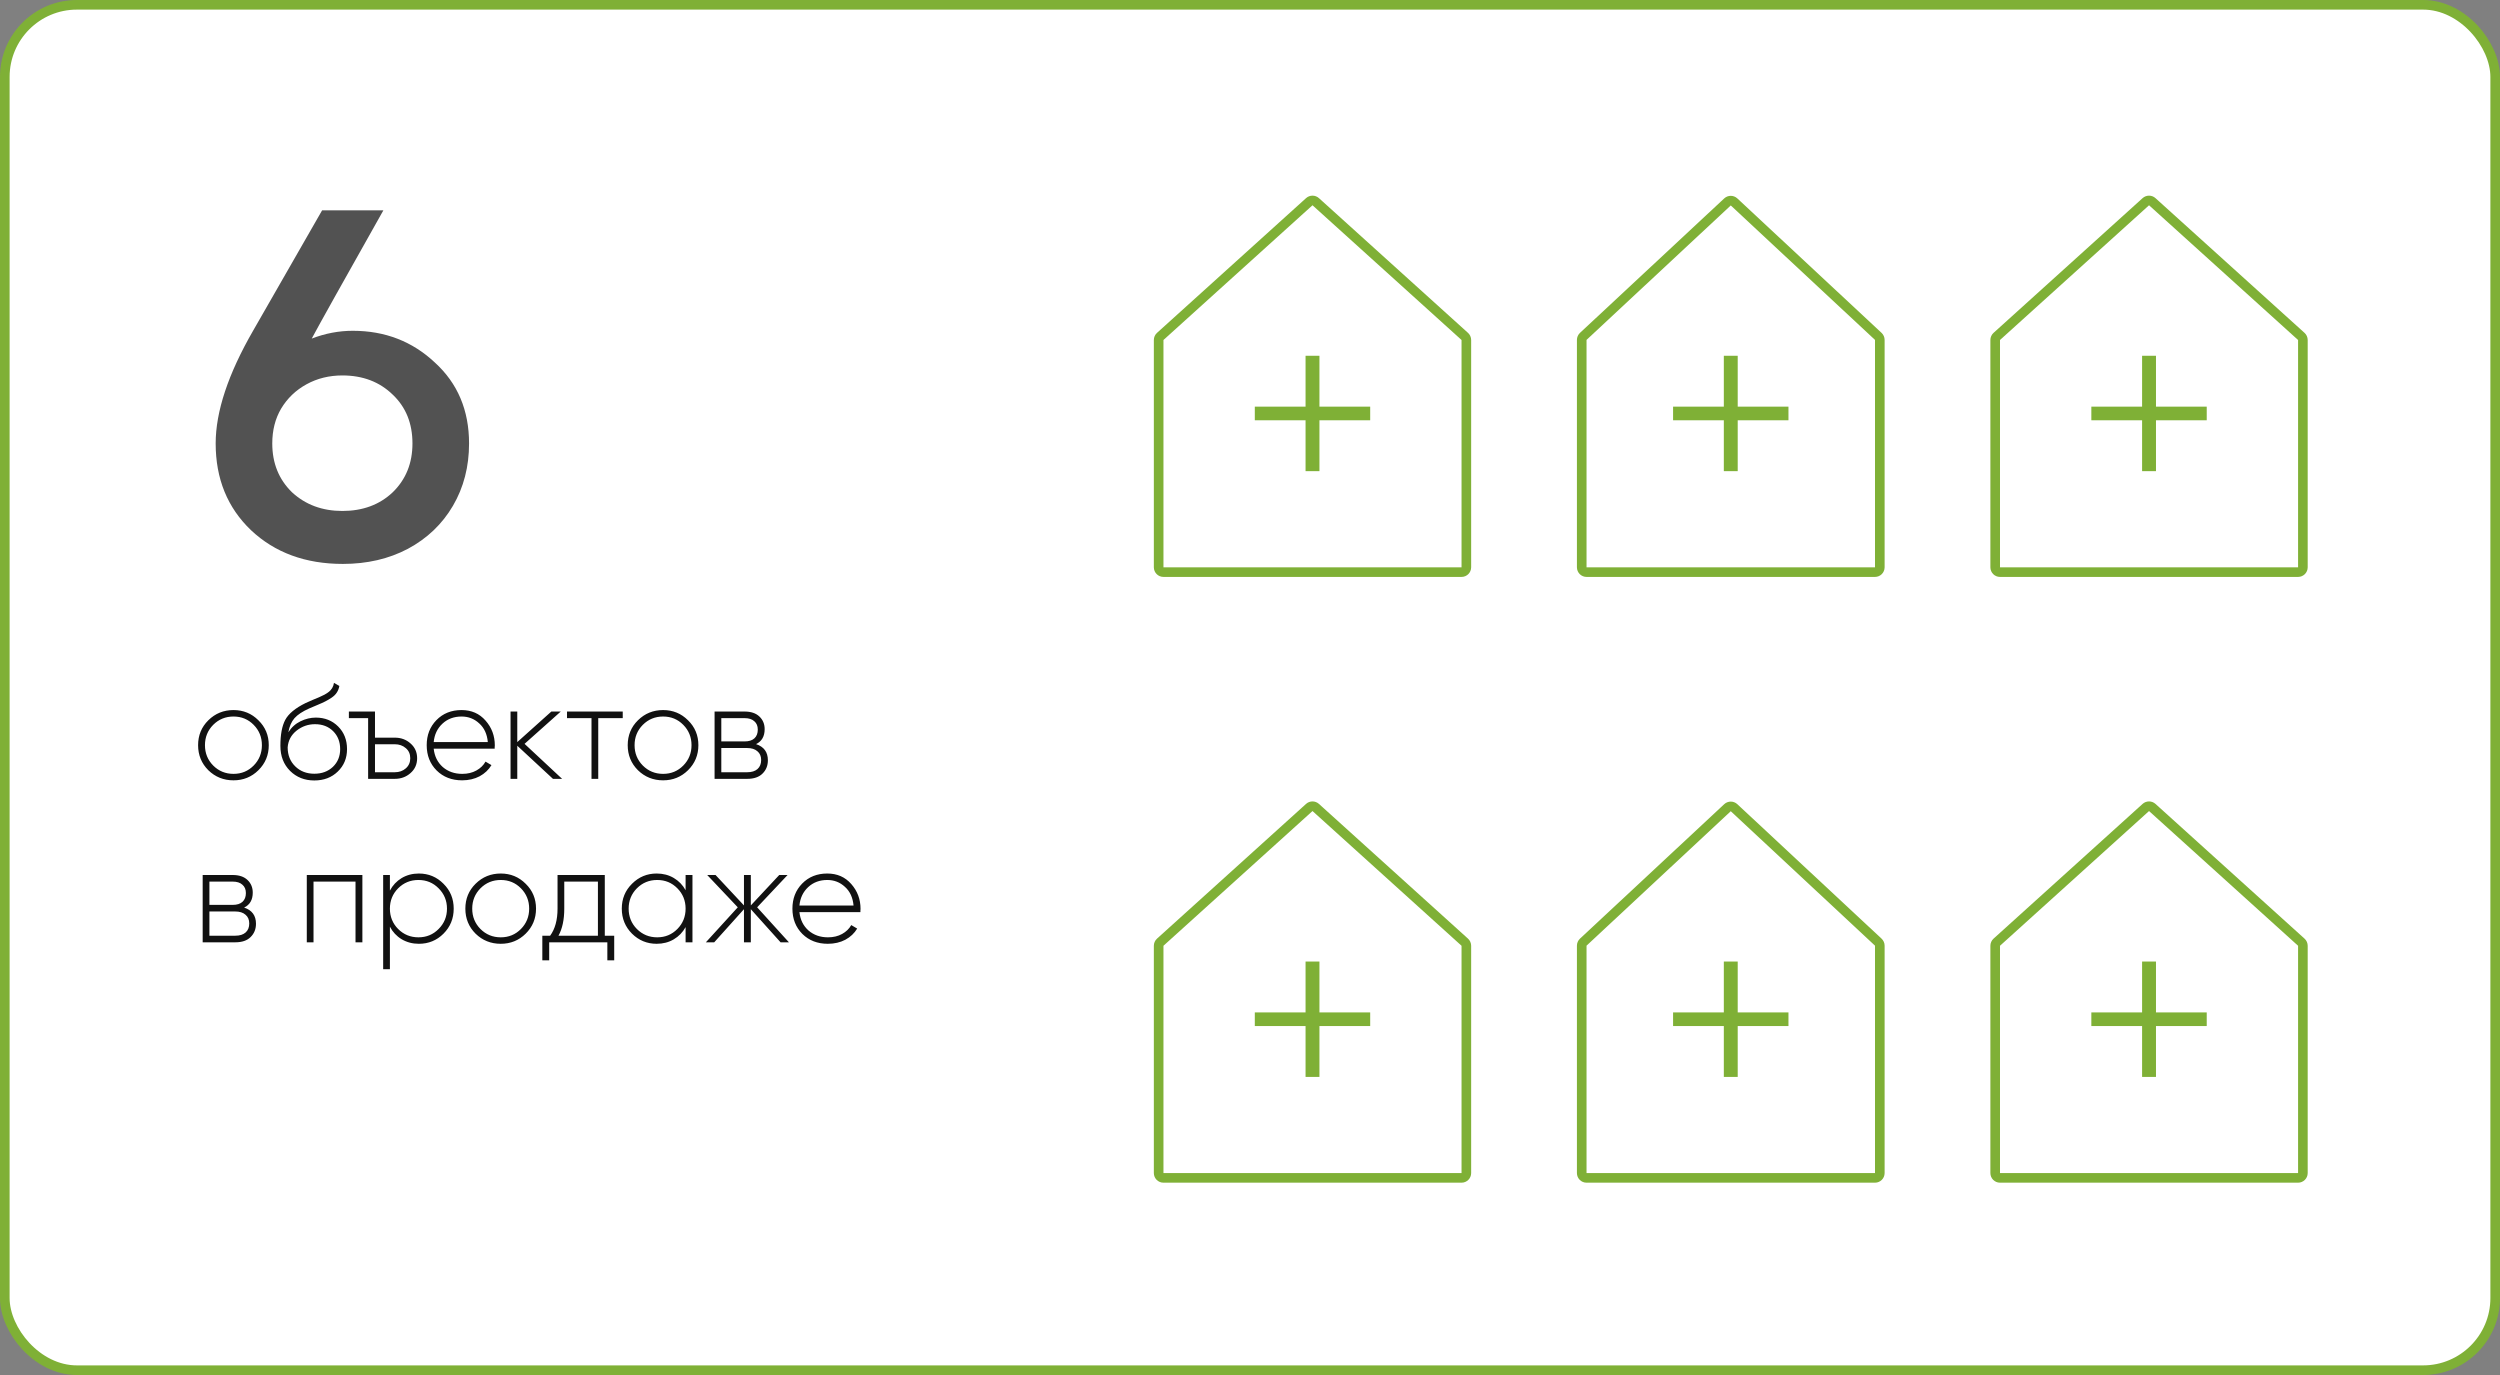
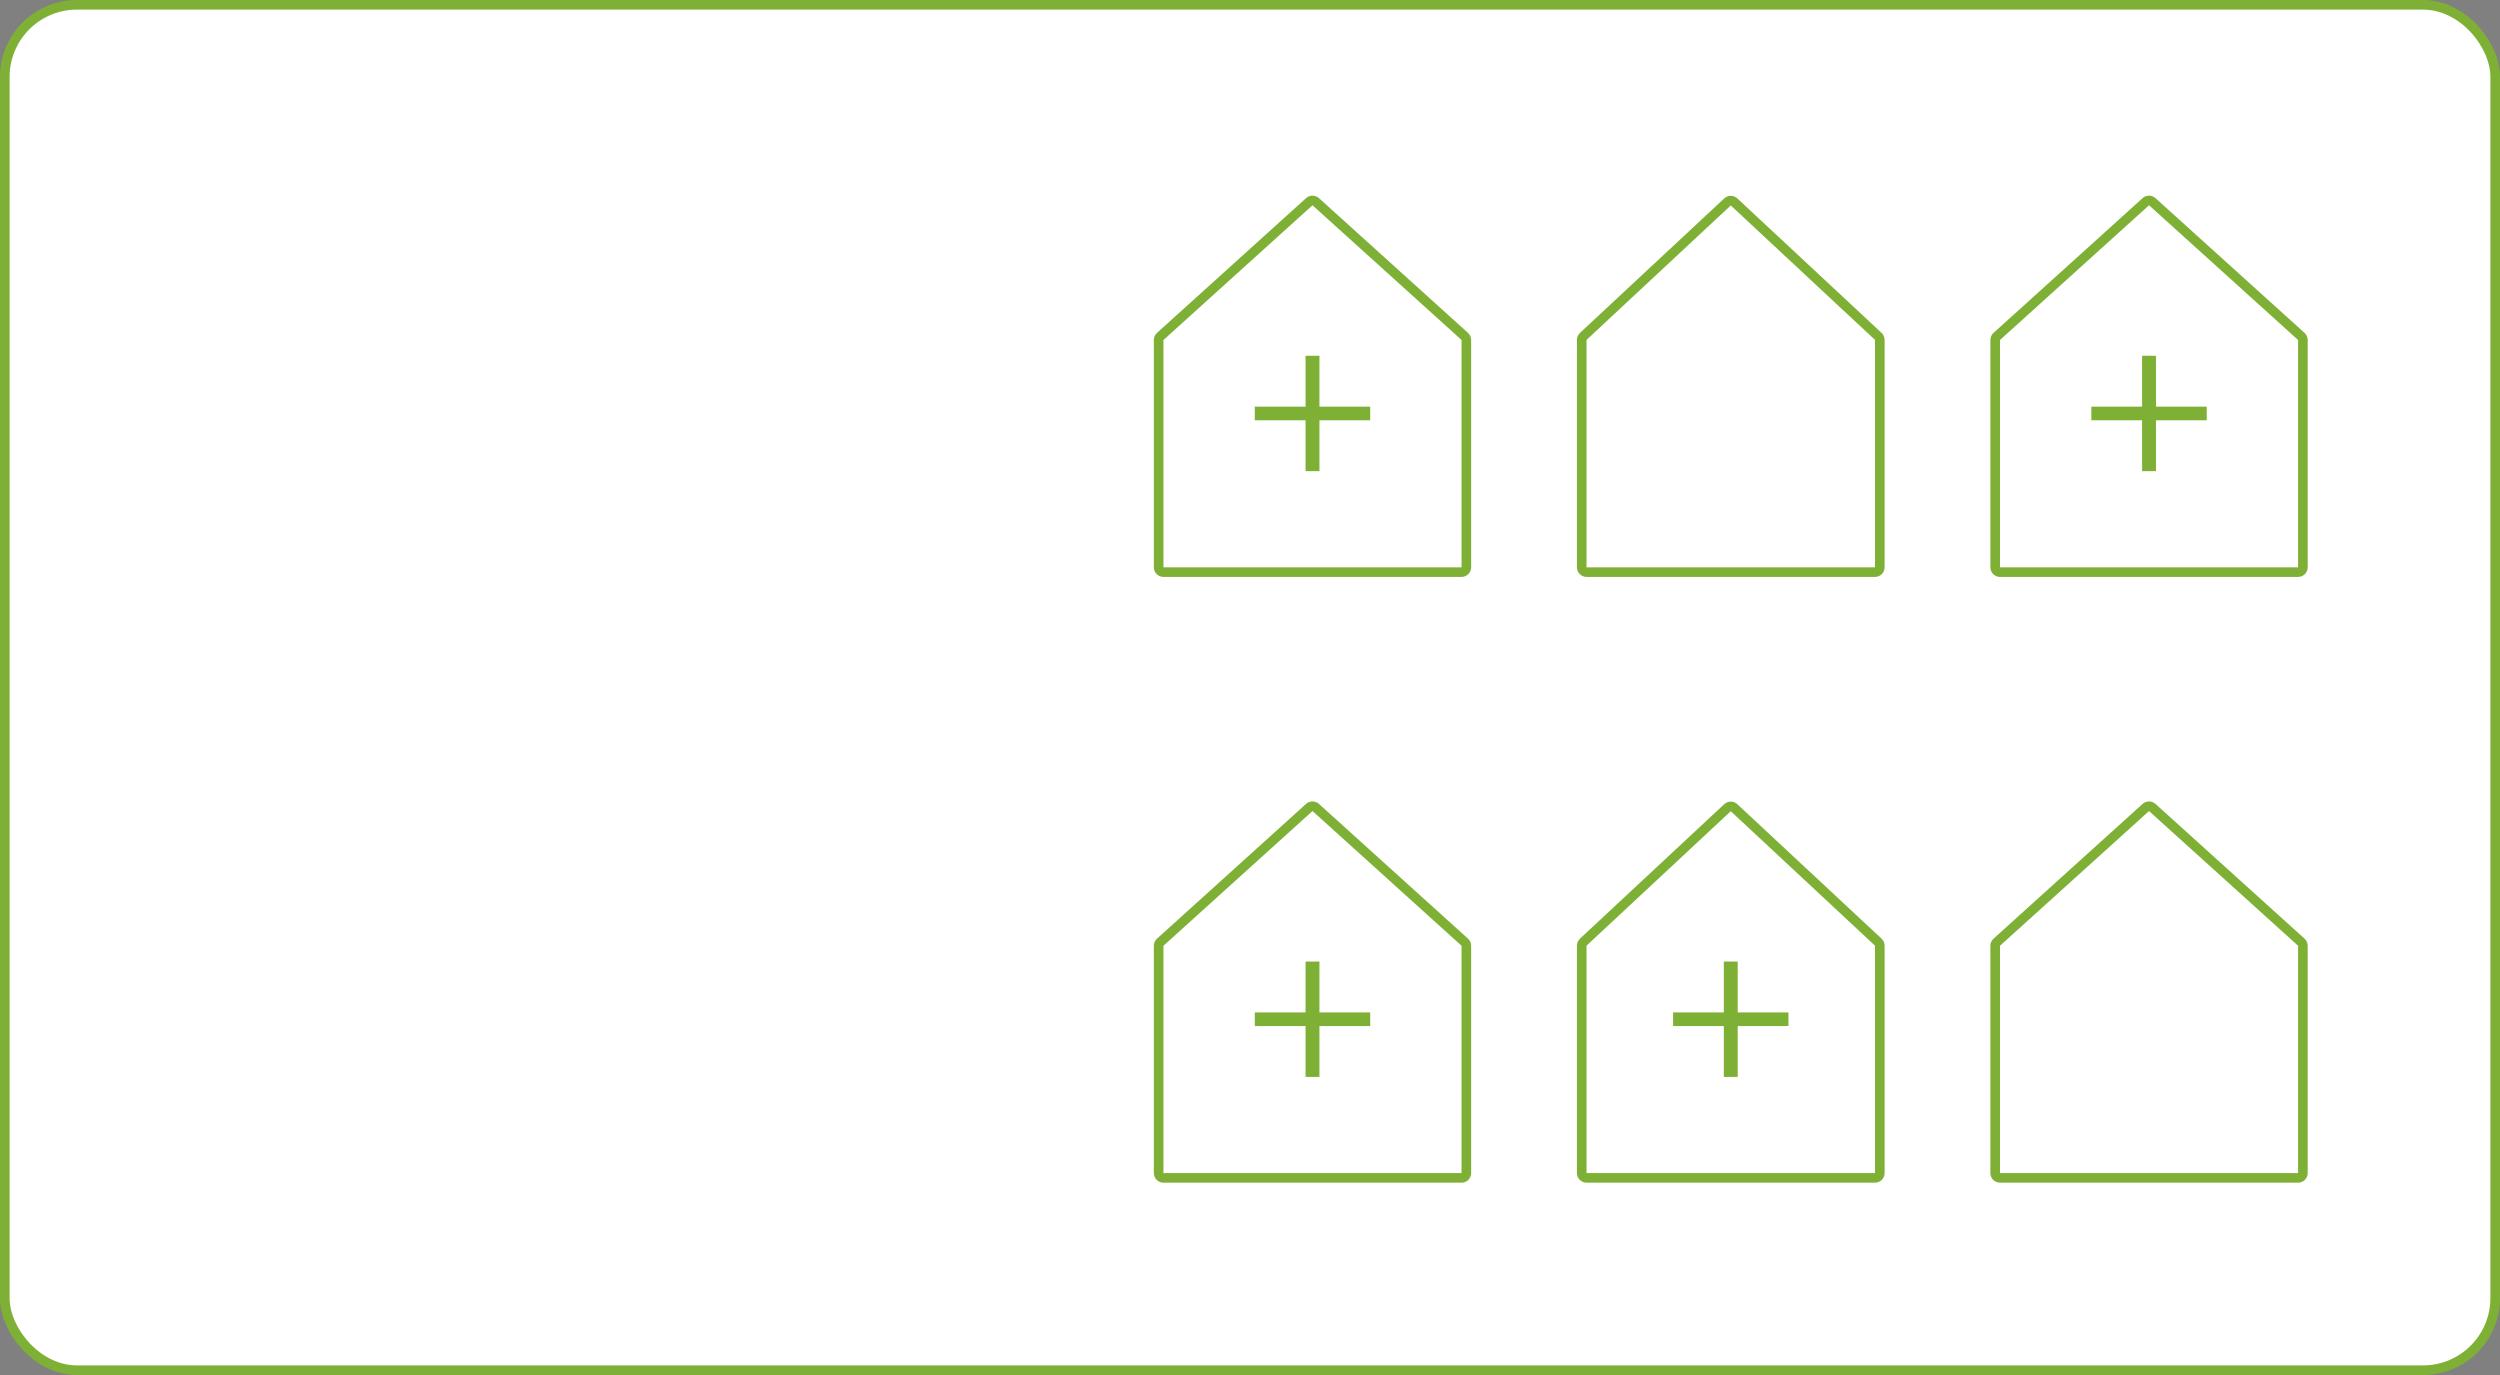
<svg xmlns="http://www.w3.org/2000/svg" width="260" height="143" viewBox="0 0 260 143" fill="none">
  <rect x="0" y="0" width="260" height="143" fill="#808080" stroke="none" />
  <rect x="0.5" y="0.5" width="259" height="142" rx="7.5" fill="white" stroke="#7FB036" />
-   <path d="M36.686 34.402C40.034 34.402 42.878 35.5 45.218 37.696C47.594 39.856 48.782 42.664 48.782 46.12C48.782 48.532 48.224 50.692 47.108 52.6C45.992 54.508 44.426 56.002 42.41 57.082C40.43 58.126 38.18 58.648 35.66 58.648C31.772 58.648 28.586 57.478 26.102 55.138C23.654 52.798 22.43 49.792 22.43 46.12C22.43 42.808 23.726 38.902 26.318 34.402L33.5 21.874H39.872C35.732 29.218 33.248 33.664 32.42 35.212C33.824 34.672 35.246 34.402 36.686 34.402ZM35.606 53.14C37.73 53.14 39.476 52.492 40.844 51.196C42.212 49.864 42.896 48.172 42.896 46.12C42.896 44.032 42.212 42.34 40.844 41.044C39.476 39.712 37.73 39.046 35.606 39.046C34.238 39.046 32.996 39.352 31.88 39.964C30.764 40.576 29.882 41.422 29.234 42.502C28.622 43.546 28.316 44.752 28.316 46.12C28.316 48.172 29 49.864 30.368 51.196C31.772 52.492 33.518 53.14 35.606 53.14Z" fill="#525252" />
-   <path d="M24.284 81.154C23.257 81.154 22.385 80.804 21.666 80.104C20.957 79.395 20.602 78.527 20.602 77.5C20.602 76.473 20.957 75.61 21.666 74.91C22.385 74.201 23.257 73.846 24.284 73.846C25.301 73.846 26.165 74.201 26.874 74.91C27.593 75.61 27.952 76.473 27.952 77.5C27.952 78.527 27.593 79.395 26.874 80.104C26.165 80.804 25.301 81.154 24.284 81.154ZM22.17 79.614C22.749 80.193 23.453 80.482 24.284 80.482C25.115 80.482 25.815 80.193 26.384 79.614C26.953 79.035 27.238 78.331 27.238 77.5C27.238 76.669 26.953 75.965 26.384 75.386C25.815 74.807 25.115 74.518 24.284 74.518C23.453 74.518 22.749 74.807 22.17 75.386C21.601 75.965 21.316 76.669 21.316 77.5C21.316 78.331 21.601 79.035 22.17 79.614ZM32.689 81.168C31.681 81.168 30.841 80.837 30.169 80.174C29.497 79.502 29.161 78.634 29.161 77.57C29.161 76.403 29.329 75.503 29.665 74.868C30.01 74.224 30.715 73.641 31.779 73.118C31.984 73.025 32.227 72.917 32.507 72.796C32.787 72.675 33.011 72.581 33.179 72.516C33.356 72.441 33.543 72.353 33.739 72.25C33.944 72.138 34.107 72.031 34.229 71.928C34.35 71.825 34.457 71.699 34.551 71.55C34.644 71.391 34.705 71.214 34.733 71.018L35.293 71.34C35.246 71.601 35.157 71.83 35.027 72.026C34.905 72.222 34.719 72.404 34.467 72.572C34.224 72.731 34.009 72.857 33.823 72.95C33.645 73.043 33.365 73.169 32.983 73.328C32.6 73.487 32.325 73.603 32.157 73.678C31.466 73.986 30.957 74.322 30.631 74.686C30.313 75.05 30.099 75.54 29.987 76.156C30.313 75.643 30.738 75.26 31.261 75.008C31.783 74.756 32.311 74.63 32.843 74.63C33.776 74.63 34.551 74.938 35.167 75.554C35.783 76.17 36.091 76.954 36.091 77.906C36.091 78.849 35.769 79.628 35.125 80.244C34.49 80.86 33.678 81.168 32.689 81.168ZM32.689 80.468C33.473 80.468 34.117 80.23 34.621 79.754C35.125 79.269 35.377 78.653 35.377 77.906C35.377 77.15 35.134 76.529 34.649 76.044C34.163 75.559 33.533 75.316 32.759 75.316C32.049 75.316 31.41 75.54 30.841 75.988C30.281 76.436 29.973 77.015 29.917 77.724C29.917 78.527 30.178 79.185 30.701 79.698C31.223 80.211 31.886 80.468 32.689 80.468ZM41.057 76.716C41.701 76.716 42.247 76.917 42.695 77.318C43.153 77.719 43.381 78.233 43.381 78.858C43.381 79.483 43.153 79.997 42.695 80.398C42.247 80.799 41.701 81 41.057 81H38.285V74.686H36.283V74H38.999V76.716H41.057ZM41.057 80.314C41.514 80.314 41.897 80.179 42.205 79.908C42.513 79.637 42.667 79.287 42.667 78.858C42.667 78.419 42.513 78.069 42.205 77.808C41.897 77.537 41.514 77.402 41.057 77.402H38.999V80.314H41.057ZM48.003 73.846C49.03 73.846 49.861 74.21 50.495 74.938C51.139 75.666 51.461 76.529 51.461 77.528C51.461 77.565 51.457 77.621 51.447 77.696C51.447 77.771 51.447 77.827 51.447 77.864H45.105C45.189 78.648 45.502 79.283 46.043 79.768C46.594 80.244 47.271 80.482 48.073 80.482C48.633 80.482 49.123 80.365 49.543 80.132C49.963 79.899 50.281 79.591 50.495 79.208L51.111 79.572C50.822 80.057 50.411 80.445 49.879 80.734C49.347 81.014 48.741 81.154 48.059 81.154C46.986 81.154 46.104 80.813 45.413 80.132C44.723 79.441 44.377 78.564 44.377 77.5C44.377 76.455 44.713 75.587 45.385 74.896C46.067 74.196 46.939 73.846 48.003 73.846ZM48.003 74.518C47.21 74.518 46.547 74.765 46.015 75.26C45.483 75.755 45.18 76.394 45.105 77.178H50.733C50.659 76.347 50.36 75.699 49.837 75.232C49.324 74.756 48.713 74.518 48.003 74.518ZM58.459 81H57.508L53.797 77.556V81H53.097V74H53.797V77.178L57.34 74H58.319L54.553 77.36L58.459 81ZM64.765 74V74.686H62.217V81H61.517V74.686H58.969V74H64.765ZM68.964 81.154C67.937 81.154 67.064 80.804 66.346 80.104C65.636 79.395 65.282 78.527 65.282 77.5C65.282 76.473 65.636 75.61 66.346 74.91C67.064 74.201 67.937 73.846 68.964 73.846C69.981 73.846 70.844 74.201 71.554 74.91C72.272 75.61 72.632 76.473 72.632 77.5C72.632 78.527 72.272 79.395 71.554 80.104C70.844 80.804 69.981 81.154 68.964 81.154ZM66.85 79.614C67.428 80.193 68.133 80.482 68.964 80.482C69.794 80.482 70.494 80.193 71.064 79.614C71.633 79.035 71.918 78.331 71.918 77.5C71.918 76.669 71.633 75.965 71.064 75.386C70.494 74.807 69.794 74.518 68.964 74.518C68.133 74.518 67.428 74.807 66.85 75.386C66.28 75.965 65.996 76.669 65.996 77.5C65.996 78.331 66.28 79.035 66.85 79.614ZM78.628 77.388C79.45 77.659 79.86 78.219 79.86 79.068C79.86 79.628 79.674 80.09 79.3 80.454C78.936 80.818 78.404 81 77.704 81H74.316V74H77.438C78.101 74 78.614 74.173 78.978 74.518C79.342 74.863 79.524 75.302 79.524 75.834C79.524 76.581 79.226 77.099 78.628 77.388ZM77.438 74.686H75.016V77.108H77.438C77.886 77.108 78.227 77.001 78.46 76.786C78.694 76.571 78.81 76.268 78.81 75.876C78.81 75.503 78.689 75.213 78.446 75.008C78.213 74.793 77.877 74.686 77.438 74.686ZM77.704 80.314C78.171 80.314 78.53 80.202 78.782 79.978C79.034 79.754 79.16 79.441 79.16 79.04C79.16 78.648 79.03 78.345 78.768 78.13C78.516 77.906 78.162 77.794 77.704 77.794H75.016V80.314H77.704ZM25.39 94.388C26.211 94.659 26.622 95.219 26.622 96.068C26.622 96.628 26.435 97.09 26.062 97.454C25.698 97.818 25.166 98 24.466 98H21.078V91H24.2C24.863 91 25.376 91.173 25.74 91.518C26.104 91.863 26.286 92.302 26.286 92.834C26.286 93.581 25.987 94.099 25.39 94.388ZM24.2 91.686H21.778V94.108H24.2C24.648 94.108 24.989 94.001 25.222 93.786C25.455 93.571 25.572 93.268 25.572 92.876C25.572 92.503 25.451 92.213 25.208 92.008C24.975 91.793 24.639 91.686 24.2 91.686ZM24.466 97.314C24.933 97.314 25.292 97.202 25.544 96.978C25.796 96.754 25.922 96.441 25.922 96.04C25.922 95.648 25.791 95.345 25.53 95.13C25.278 94.906 24.923 94.794 24.466 94.794H21.778V97.314H24.466ZM37.688 91V98H36.974V91.686H32.606V98H31.906V91H37.688ZM43.559 90.846C44.568 90.846 45.422 91.201 46.121 91.91C46.831 92.61 47.185 93.473 47.185 94.5C47.185 95.527 46.831 96.395 46.121 97.104C45.422 97.804 44.568 98.154 43.559 98.154C42.897 98.154 42.3 97.995 41.767 97.678C41.245 97.361 40.839 96.927 40.55 96.376V100.8H39.849V91H40.55V92.624C40.839 92.073 41.245 91.639 41.767 91.322C42.3 91.005 42.897 90.846 43.559 90.846ZM41.404 96.614C41.982 97.193 42.687 97.482 43.517 97.482C44.348 97.482 45.048 97.193 45.617 96.614C46.196 96.035 46.486 95.331 46.486 94.5C46.486 93.669 46.196 92.965 45.617 92.386C45.048 91.807 44.348 91.518 43.517 91.518C42.687 91.518 41.982 91.807 41.404 92.386C40.834 92.965 40.55 93.669 40.55 94.5C40.55 95.331 40.834 96.035 41.404 96.614ZM52.079 98.154C51.052 98.154 50.18 97.804 49.461 97.104C48.752 96.395 48.397 95.527 48.397 94.5C48.397 93.473 48.752 92.61 49.461 91.91C50.18 91.201 51.052 90.846 52.079 90.846C53.096 90.846 53.96 91.201 54.669 91.91C55.388 92.61 55.747 93.473 55.747 94.5C55.747 95.527 55.388 96.395 54.669 97.104C53.96 97.804 53.096 98.154 52.079 98.154ZM49.965 96.614C50.544 97.193 51.248 97.482 52.079 97.482C52.91 97.482 53.61 97.193 54.179 96.614C54.748 96.035 55.033 95.331 55.033 94.5C55.033 93.669 54.748 92.965 54.179 92.386C53.61 91.807 52.91 91.518 52.079 91.518C51.248 91.518 50.544 91.807 49.965 92.386C49.396 92.965 49.111 93.669 49.111 94.5C49.111 95.331 49.396 96.035 49.965 96.614ZM62.898 97.314H63.878V99.876H63.164V98H57.116V99.876H56.402V97.314H57.214C57.727 96.614 57.984 95.676 57.984 94.5V91H62.898V97.314ZM58.082 97.314H62.184V91.686H58.684V94.5C58.684 95.648 58.483 96.586 58.082 97.314ZM71.302 91H72.016V98H71.302V96.418C71.004 96.959 70.593 97.384 70.07 97.692C69.548 98 68.955 98.154 68.293 98.154C67.294 98.154 66.44 97.804 65.731 97.104C65.021 96.395 64.666 95.527 64.666 94.5C64.666 93.473 65.021 92.61 65.731 91.91C66.44 91.201 67.294 90.846 68.293 90.846C68.955 90.846 69.548 91 70.07 91.308C70.593 91.616 71.004 92.041 71.302 92.582V91ZM66.234 96.614C66.813 97.193 67.518 97.482 68.349 97.482C69.179 97.482 69.879 97.193 70.448 96.614C71.018 96.035 71.302 95.331 71.302 94.5C71.302 93.669 71.018 92.965 70.448 92.386C69.879 91.807 69.179 91.518 68.349 91.518C67.518 91.518 66.813 91.807 66.234 92.386C65.665 92.965 65.38 93.669 65.38 94.5C65.38 95.331 65.665 96.035 66.234 96.614ZM82.048 98H81.18L78.086 94.556V98H77.372V94.556L74.278 98H73.41L76.728 94.36L73.55 91H74.418L77.372 94.164V91H78.086V94.164L81.04 91H81.908L78.744 94.36L82.048 98ZM86.038 90.846C87.065 90.846 87.896 91.21 88.531 91.938C89.174 92.666 89.496 93.529 89.496 94.528C89.496 94.565 89.492 94.621 89.483 94.696C89.483 94.771 89.483 94.827 89.483 94.864H83.141C83.225 95.648 83.537 96.283 84.079 96.768C84.629 97.244 85.306 97.482 86.109 97.482C86.668 97.482 87.159 97.365 87.579 97.132C87.999 96.899 88.316 96.591 88.531 96.208L89.147 96.572C88.857 97.057 88.447 97.445 87.915 97.734C87.382 98.014 86.776 98.154 86.094 98.154C85.021 98.154 84.139 97.813 83.448 97.132C82.758 96.441 82.412 95.564 82.412 94.5C82.412 93.455 82.749 92.587 83.421 91.896C84.102 91.196 84.975 90.846 86.038 90.846ZM86.038 91.518C85.245 91.518 84.582 91.765 84.05 92.26C83.519 92.755 83.215 93.394 83.141 94.178H88.769C88.694 93.347 88.395 92.699 87.873 92.232C87.359 91.756 86.748 91.518 86.038 91.518Z" fill="#111111" />
  <path d="M142.5 42.291V43.709H137.222V49H135.778V43.709H130.5V42.291H135.778V37H137.222V42.291H142.5Z" fill="#7FB036" />
  <path d="M152.5 35.359V59C152.5 59.276 152.276 59.5 152 59.5H121C120.724 59.5 120.5 59.276 120.5 59V35.359C120.5 35.218 120.56 35.083 120.665 34.988L136.165 20.977C136.355 20.805 136.645 20.805 136.835 20.977L152.335 34.988C152.44 35.083 152.5 35.218 152.5 35.359Z" stroke="#7FB036" />
  <path d="M142.5 105.291V106.709H137.222V112H135.778V106.709H130.5V105.291H135.778V100H137.222V105.291H142.5Z" fill="#7FB036" />
  <path d="M152.5 98.359V122C152.5 122.276 152.276 122.5 152 122.5H121C120.724 122.5 120.5 122.276 120.5 122V98.359C120.5 98.218 120.56 98.083 120.665 97.988L136.165 83.977C136.355 83.805 136.645 83.805 136.835 83.977L152.335 97.988C152.44 98.083 152.5 98.218 152.5 98.359Z" stroke="#7FB036" />
  <path d="M229.5 42.291V43.709H224.222V49H222.778V43.709H217.5V42.291H222.778V37H224.222V42.291H229.5Z" fill="#7FB036" />
  <path d="M239.5 35.359V59C239.5 59.276 239.276 59.5 239 59.5H208C207.724 59.5 207.5 59.276 207.5 59V35.359C207.5 35.218 207.56 35.083 207.665 34.988L223.165 20.977C223.355 20.805 223.645 20.805 223.835 20.977L239.335 34.988C239.44 35.083 239.5 35.218 239.5 35.359Z" stroke="#7FB036" />
-   <path d="M229.5 105.291V106.709H224.222V112H222.778V106.709H217.5V105.291H222.778V100H224.222V105.291H229.5Z" fill="#7FB036" />
  <path d="M239.5 98.359V122C239.5 122.276 239.276 122.5 239 122.5H208C207.724 122.5 207.5 122.276 207.5 122V98.359C207.5 98.218 207.56 98.083 207.665 97.988L223.165 83.977C223.355 83.805 223.645 83.805 223.835 83.977L239.335 97.988C239.44 98.083 239.5 98.218 239.5 98.359Z" stroke="#7FB036" />
-   <path d="M186 42.291V43.709H180.722V49H179.278V43.709H174V42.291H179.278V37H180.722V42.291H186Z" fill="#7FB036" />
  <path d="M195.5 35.35V59C195.5 59.276 195.276 59.5 195 59.5H165C164.724 59.5 164.5 59.276 164.5 59V35.35C164.5 35.212 164.558 35.079 164.659 34.984L179.659 21.001C179.851 20.822 180.149 20.822 180.341 21.001L195.341 34.984C195.442 35.079 195.5 35.212 195.5 35.35Z" stroke="#7FB036" />
  <path d="M186 105.291V106.709H180.722V112H179.278V106.709H174V105.291H179.278V100H180.722V105.291H186Z" fill="#7FB036" />
  <path d="M195.5 98.35V122C195.5 122.276 195.276 122.5 195 122.5H165C164.724 122.5 164.5 122.276 164.5 122V98.35C164.5 98.212 164.558 98.079 164.659 97.984L179.659 84.001C179.851 83.822 180.149 83.822 180.341 84.001L195.341 97.984C195.442 98.079 195.5 98.212 195.5 98.35Z" stroke="#7FB036" />
</svg>